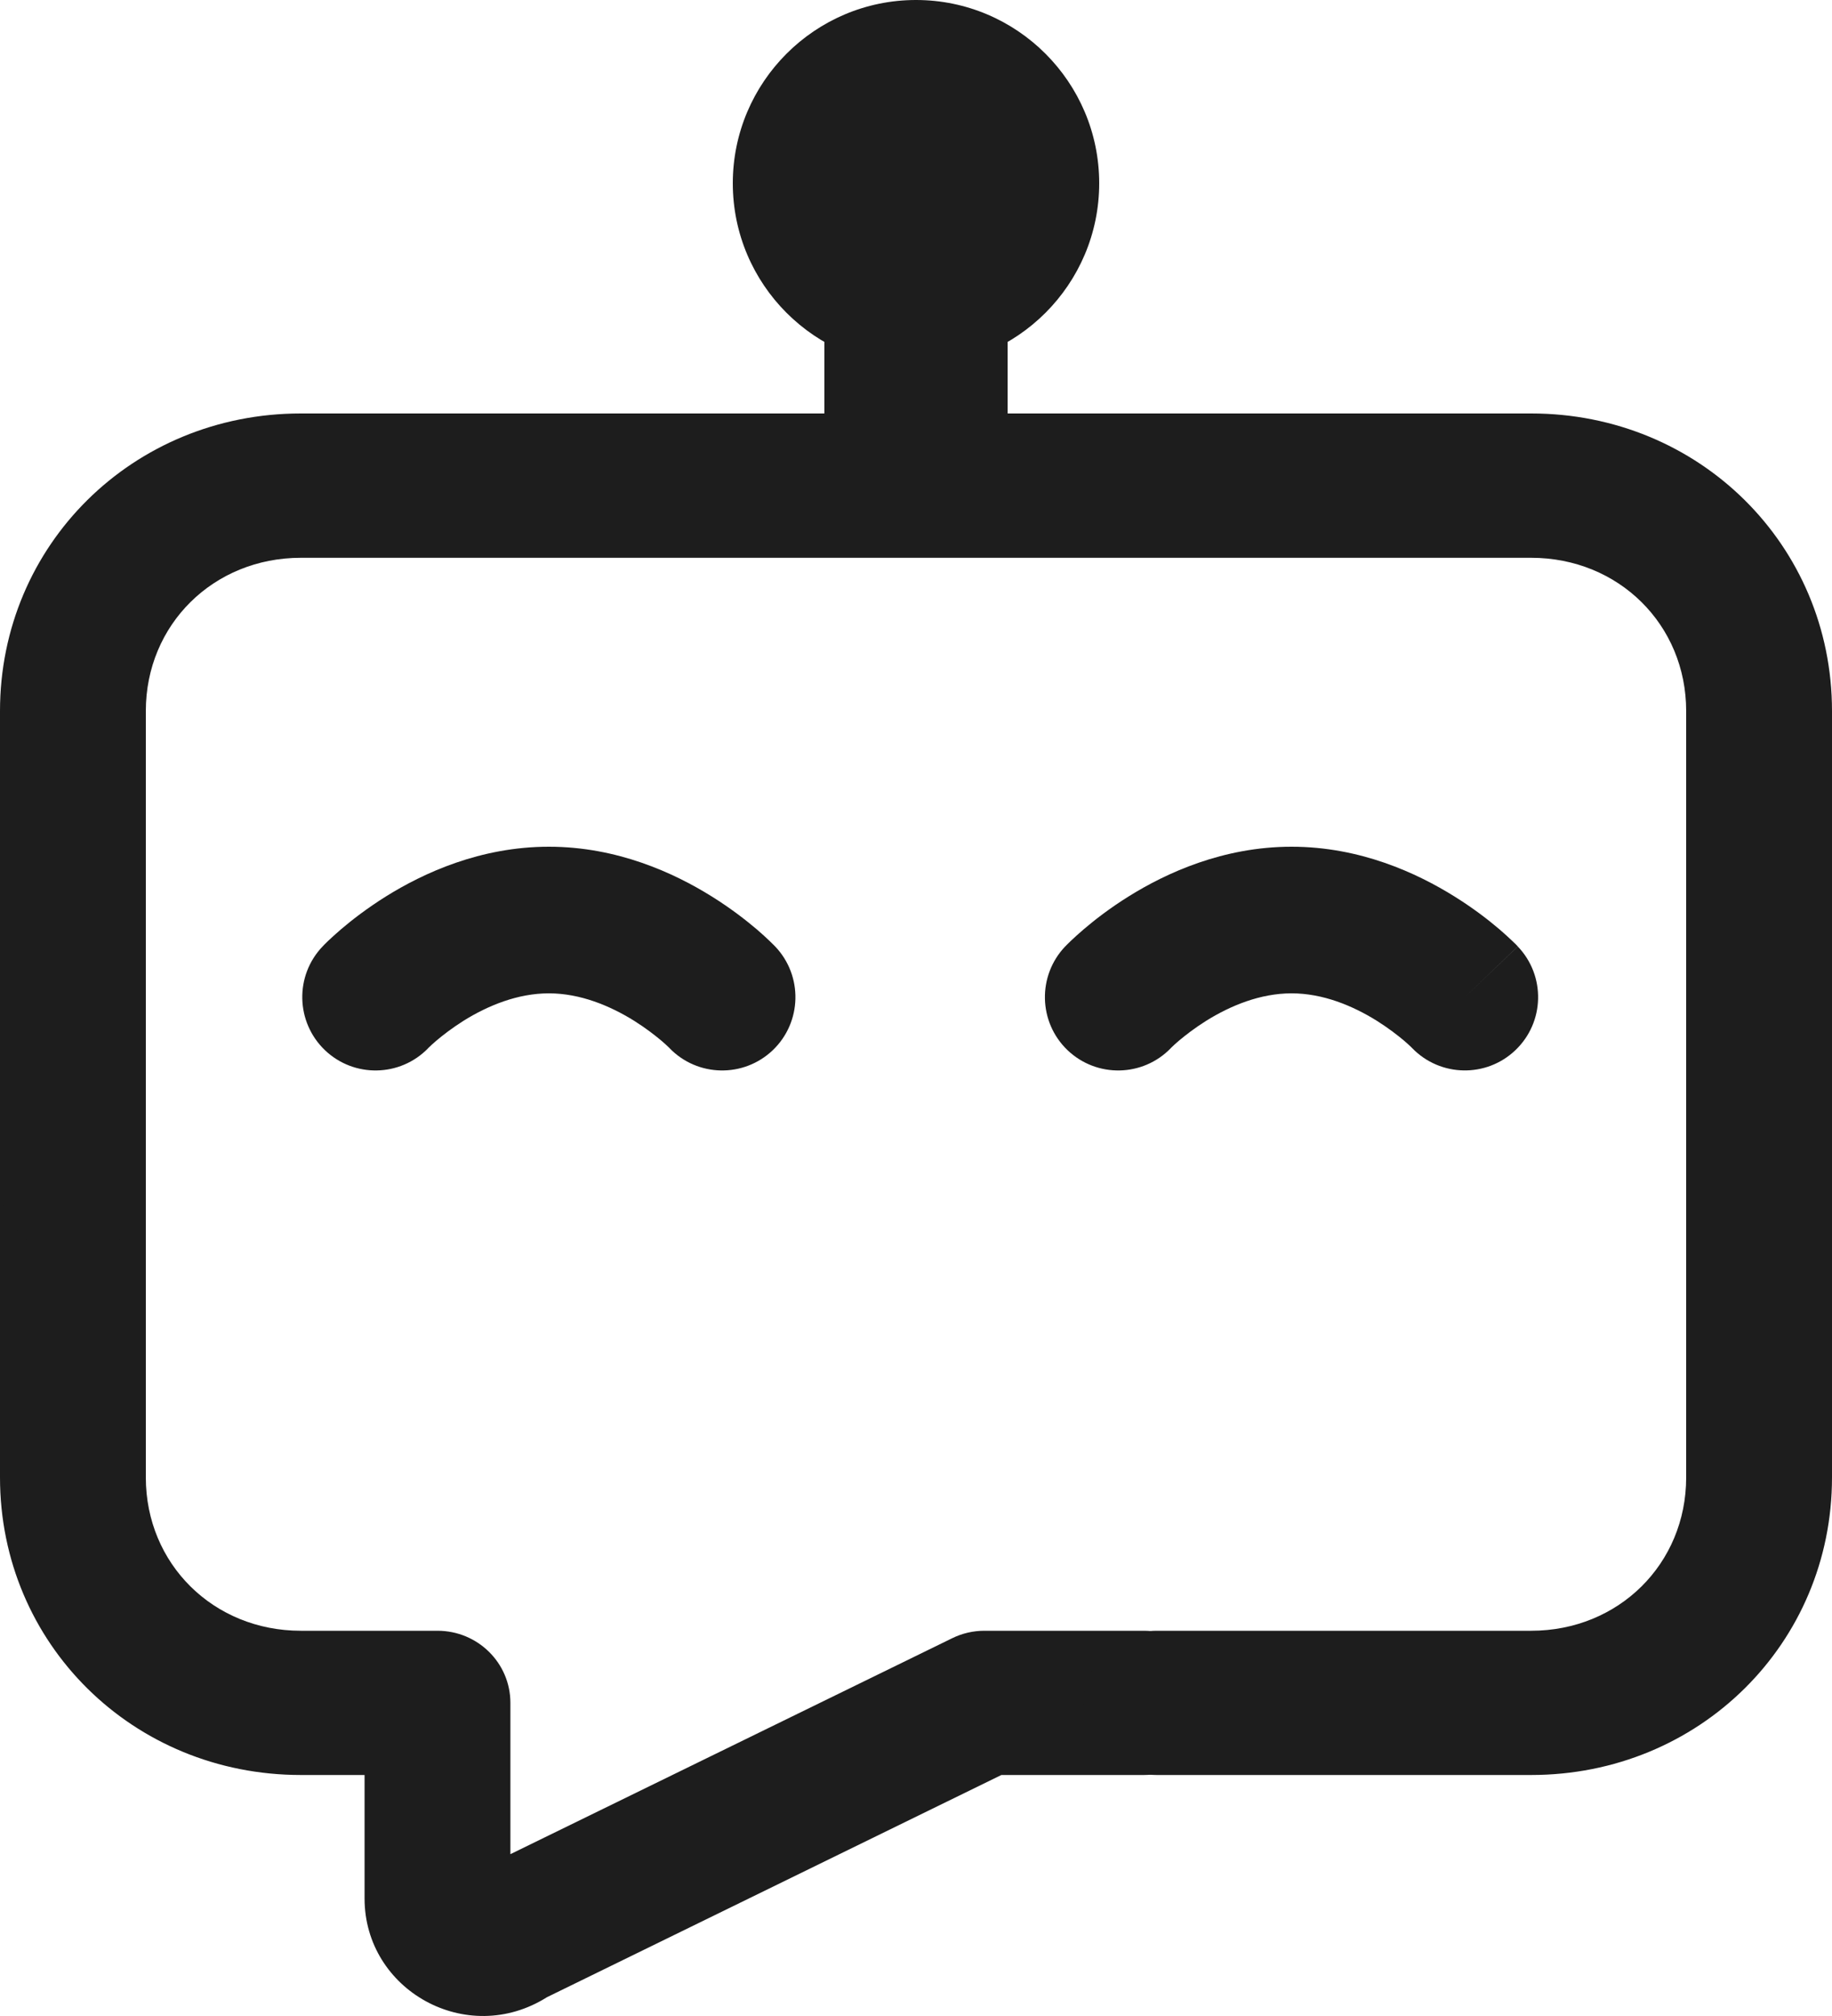
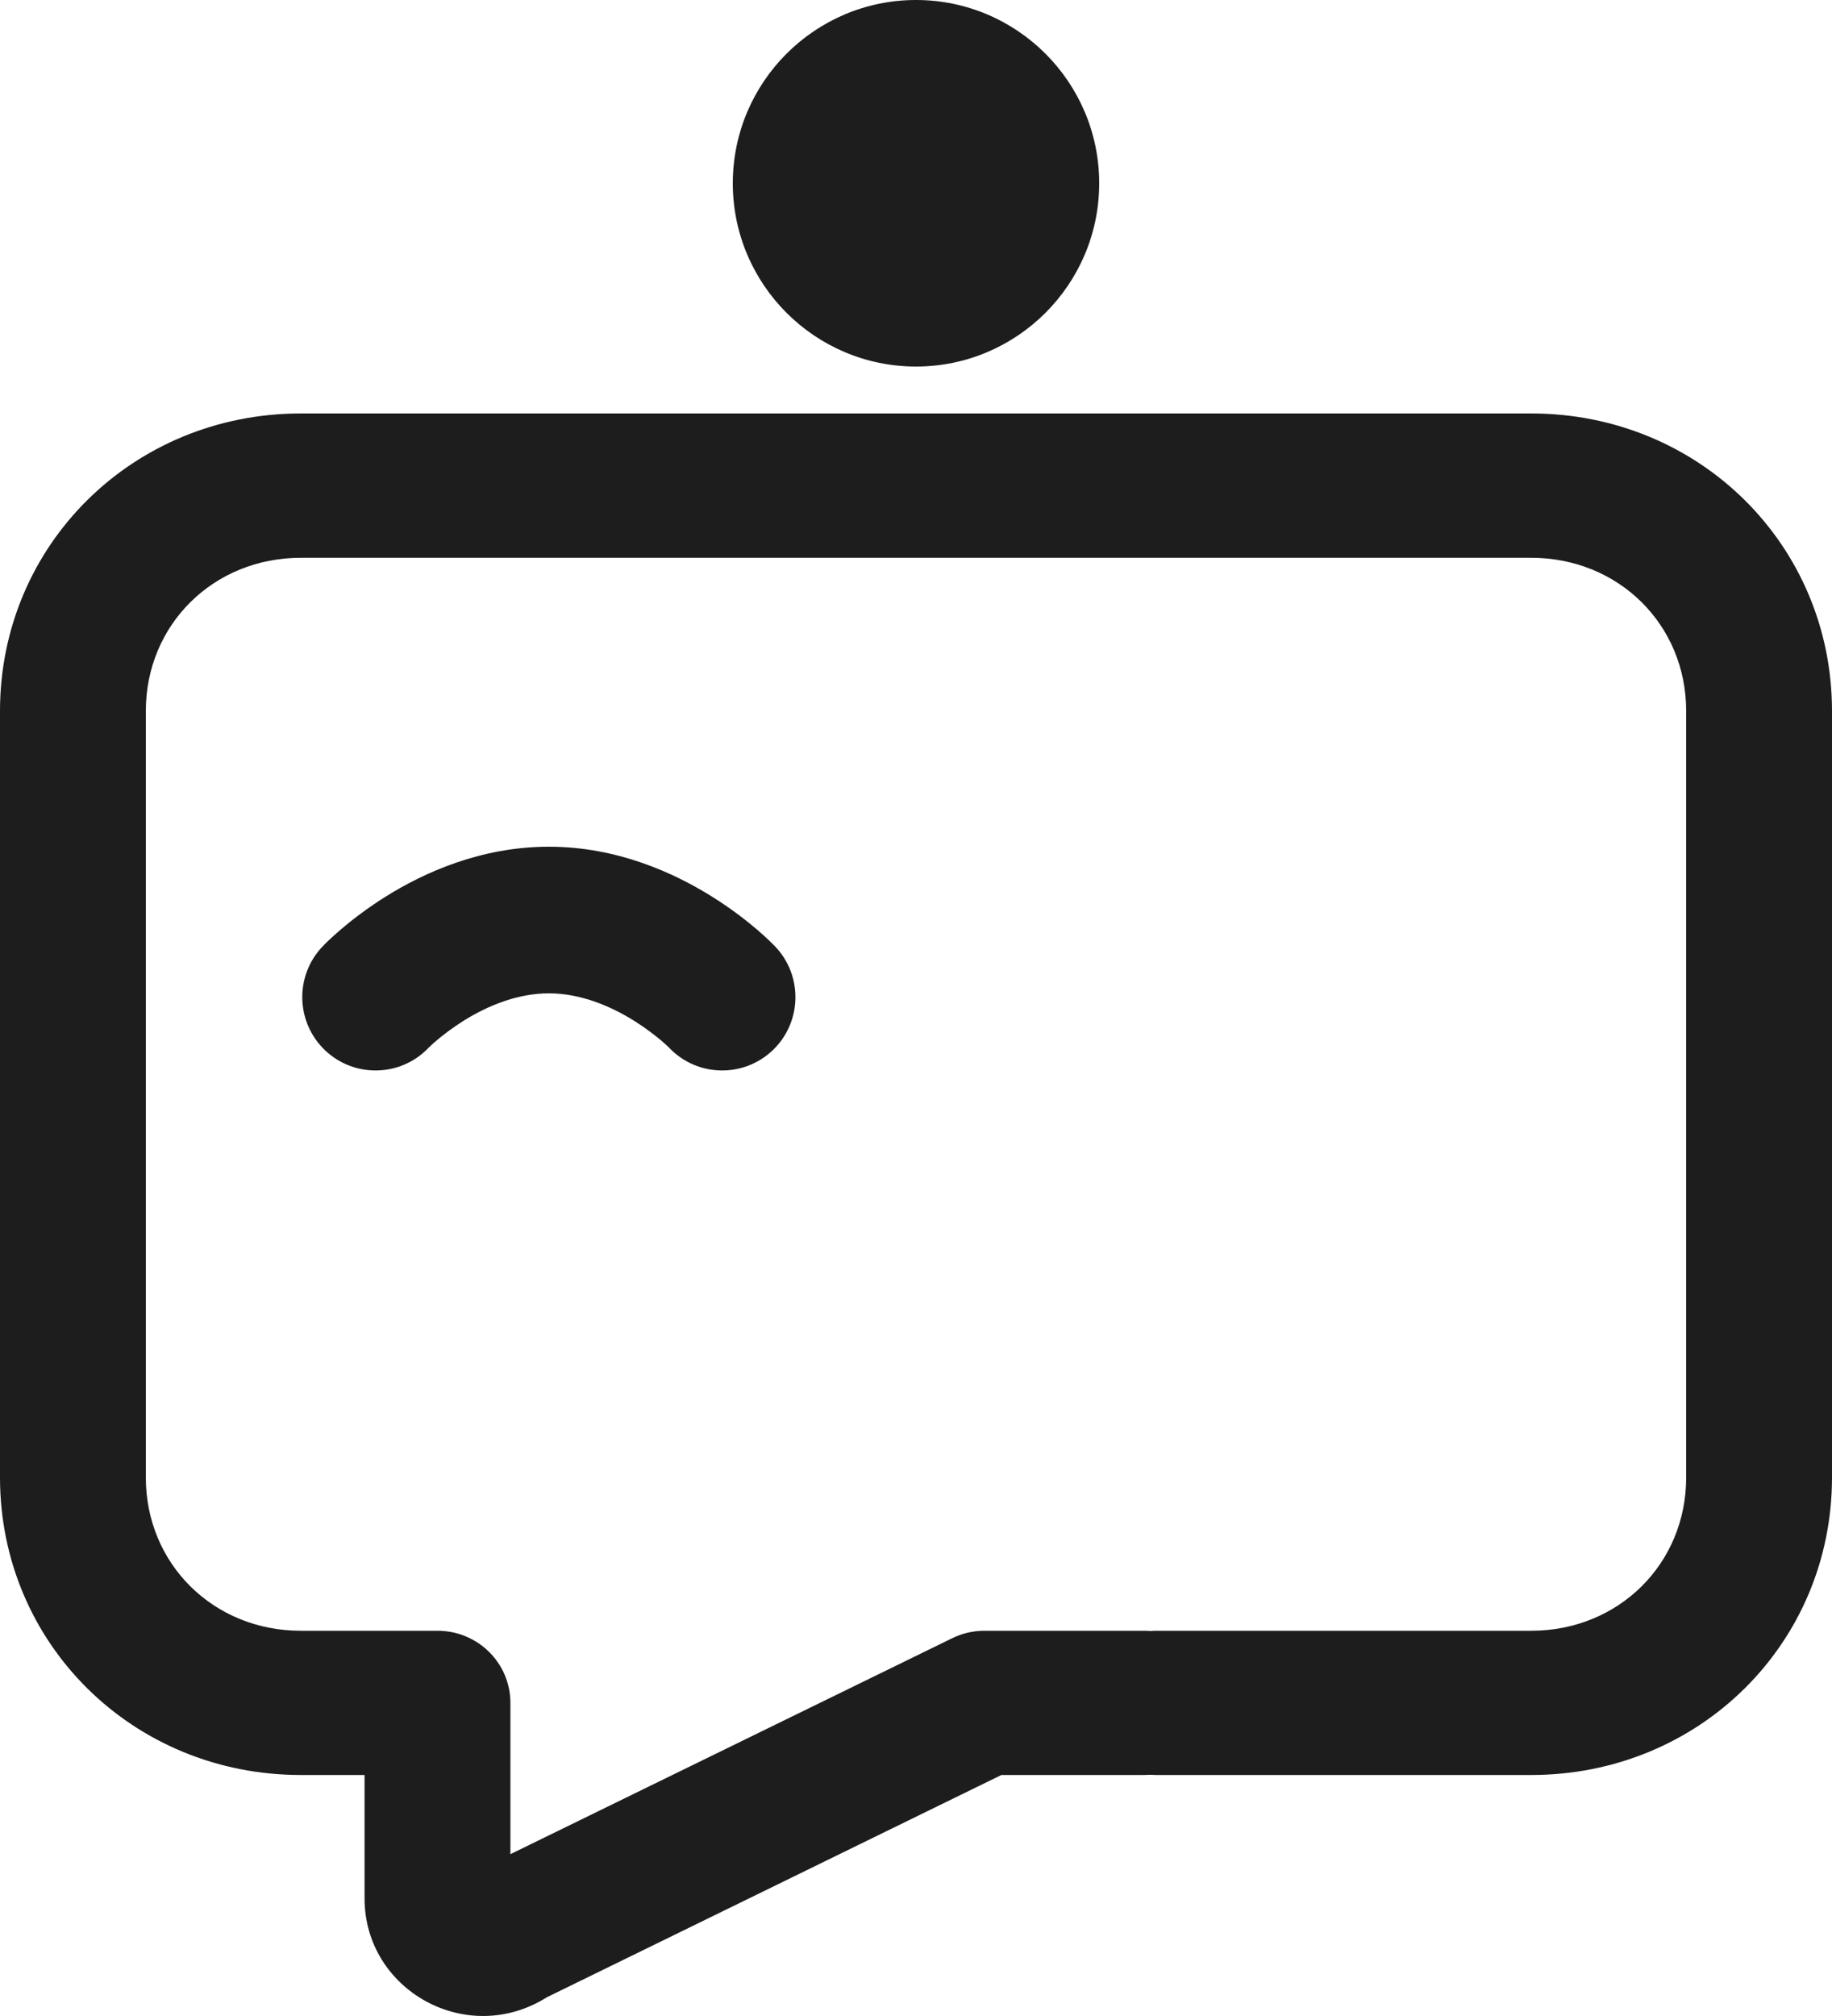
<svg xmlns="http://www.w3.org/2000/svg" width="20" height="22" viewBox="0 0 20 22" fill="none">
  <g clip-path="url(#clip0_78_5493)">
    <path fill-rule="evenodd" clip-rule="evenodd" d="M0.796 11.745C1.236 11.745 1.592 12.097 1.592 12.532V16.123C1.592 17.066 2.33 17.796 3.284 17.796H4.776C5.216 17.796 5.572 18.148 5.572 18.583V20.234L10.394 17.878C10.503 17.824 10.624 17.796 10.746 17.796H12.488C12.927 17.796 13.284 18.148 13.284 18.583C13.284 19.018 12.927 19.37 12.488 19.37H10.932L5.971 21.795C5.096 22.346 3.98 21.718 3.98 20.718V19.37H3.284C1.451 19.37 0 17.936 0 16.123V12.532C0 12.097 0.356 11.745 0.796 11.745Z" fill="#1D1D1D" />
    <path fill-rule="evenodd" clip-rule="evenodd" d="M3.284 6.087C2.33 6.087 1.592 6.817 1.592 7.759V12.925C1.592 13.36 1.236 13.712 0.796 13.712C0.356 13.712 0 13.36 0 12.925V7.759C0 5.947 1.451 4.512 3.284 4.512H16.716C18.549 4.512 20 5.947 20 7.759V16.123C20 17.936 18.549 19.37 16.716 19.37H12.627C12.187 19.37 11.831 19.018 11.831 18.583C11.831 18.148 12.187 17.796 12.627 17.796H16.716C17.67 17.796 18.408 17.066 18.408 16.123V7.759C18.408 6.817 17.67 6.087 16.716 6.087H3.284Z" fill="#1D1D1D" />
-     <path fill-rule="evenodd" clip-rule="evenodd" d="M12.782 11.438C12.476 11.754 11.973 11.764 11.654 11.46C11.335 11.154 11.324 10.648 11.629 10.328L12.207 10.881C11.629 10.328 11.629 10.328 11.629 10.328L11.63 10.328L11.631 10.327L11.633 10.325L11.637 10.32L11.651 10.306C11.661 10.296 11.675 10.282 11.692 10.266C11.726 10.234 11.772 10.191 11.831 10.141C11.947 10.042 12.113 9.912 12.322 9.782C12.731 9.527 13.352 9.24 14.1 9.24C14.848 9.24 15.468 9.527 15.877 9.782C16.086 9.912 16.253 10.042 16.369 10.141C16.427 10.191 16.474 10.234 16.507 10.266C16.524 10.283 16.538 10.296 16.549 10.306L16.562 10.32L16.567 10.325L16.569 10.327L16.57 10.328C16.57 10.328 16.57 10.329 15.998 10.875L16.57 10.329C16.875 10.648 16.864 11.155 16.544 11.46C16.226 11.764 15.722 11.753 15.417 11.438C15.417 11.438 15.417 11.438 15.417 11.438C15.417 11.437 15.416 11.437 15.416 11.437C15.415 11.435 15.41 11.431 15.403 11.424C15.388 11.41 15.364 11.387 15.33 11.358C15.261 11.3 15.159 11.22 15.03 11.139C14.765 10.974 14.441 10.84 14.1 10.84C13.759 10.84 13.434 10.974 13.169 11.139C13.04 11.22 12.938 11.3 12.869 11.358C12.835 11.387 12.81 11.41 12.796 11.424C12.789 11.431 12.784 11.435 12.782 11.437C12.782 11.437 12.782 11.438 12.782 11.438Z" fill="#1D1D1D" />
    <path fill-rule="evenodd" clip-rule="evenodd" d="M4.214 9.782C4.623 9.527 5.244 9.24 5.992 9.24C6.739 9.24 7.36 9.527 7.769 9.782C7.978 9.912 8.144 10.042 8.261 10.141C8.319 10.191 8.366 10.234 8.399 10.266C8.416 10.282 8.43 10.296 8.44 10.306L8.454 10.32L8.459 10.325L8.46 10.327L8.462 10.328C8.462 10.328 8.462 10.328 7.901 10.865L8.462 10.328C8.767 10.648 8.756 11.154 8.437 11.46C8.118 11.764 7.615 11.754 7.309 11.438C7.309 11.438 7.309 11.438 7.309 11.438C7.309 11.438 7.309 11.437 7.309 11.437C7.307 11.435 7.302 11.431 7.295 11.424C7.281 11.41 7.256 11.387 7.222 11.358C7.153 11.3 7.051 11.22 6.922 11.139C6.657 10.974 6.332 10.84 5.992 10.84C5.651 10.84 5.326 10.974 5.061 11.139C4.933 11.22 4.83 11.3 4.762 11.358C4.728 11.387 4.703 11.41 4.689 11.424C4.681 11.431 4.677 11.435 4.675 11.437C4.675 11.437 4.675 11.438 4.675 11.438M4.675 11.438C4.369 11.754 3.865 11.764 3.547 11.46C3.228 11.154 3.216 10.648 3.522 10.328L4.1 10.881C3.522 10.328 3.522 10.328 3.522 10.328L3.522 10.328L3.523 10.327L3.525 10.325L3.53 10.32L3.543 10.306C3.554 10.296 3.567 10.282 3.584 10.266C3.618 10.234 3.665 10.191 3.723 10.141C3.839 10.042 4.006 9.912 4.214 9.782" fill="#1D1D1D" />
    <path d="M10 4C8.897 4 8 3.103 8 2C8 0.897 8.897 0 10 0C11.103 0 12 0.897 12 2C12 3.103 11.103 4 10 4Z" fill="#1D1D1D" />
-     <path fill-rule="evenodd" clip-rule="evenodd" d="M9 5V2H11V5H9Z" fill="#1D1D1D" />
  </g>
  <defs>
    <clipPath id="clip0_78_5493">
      <rect width="20" height="22" fill="white" />
    </clipPath>
  </defs>
</svg>